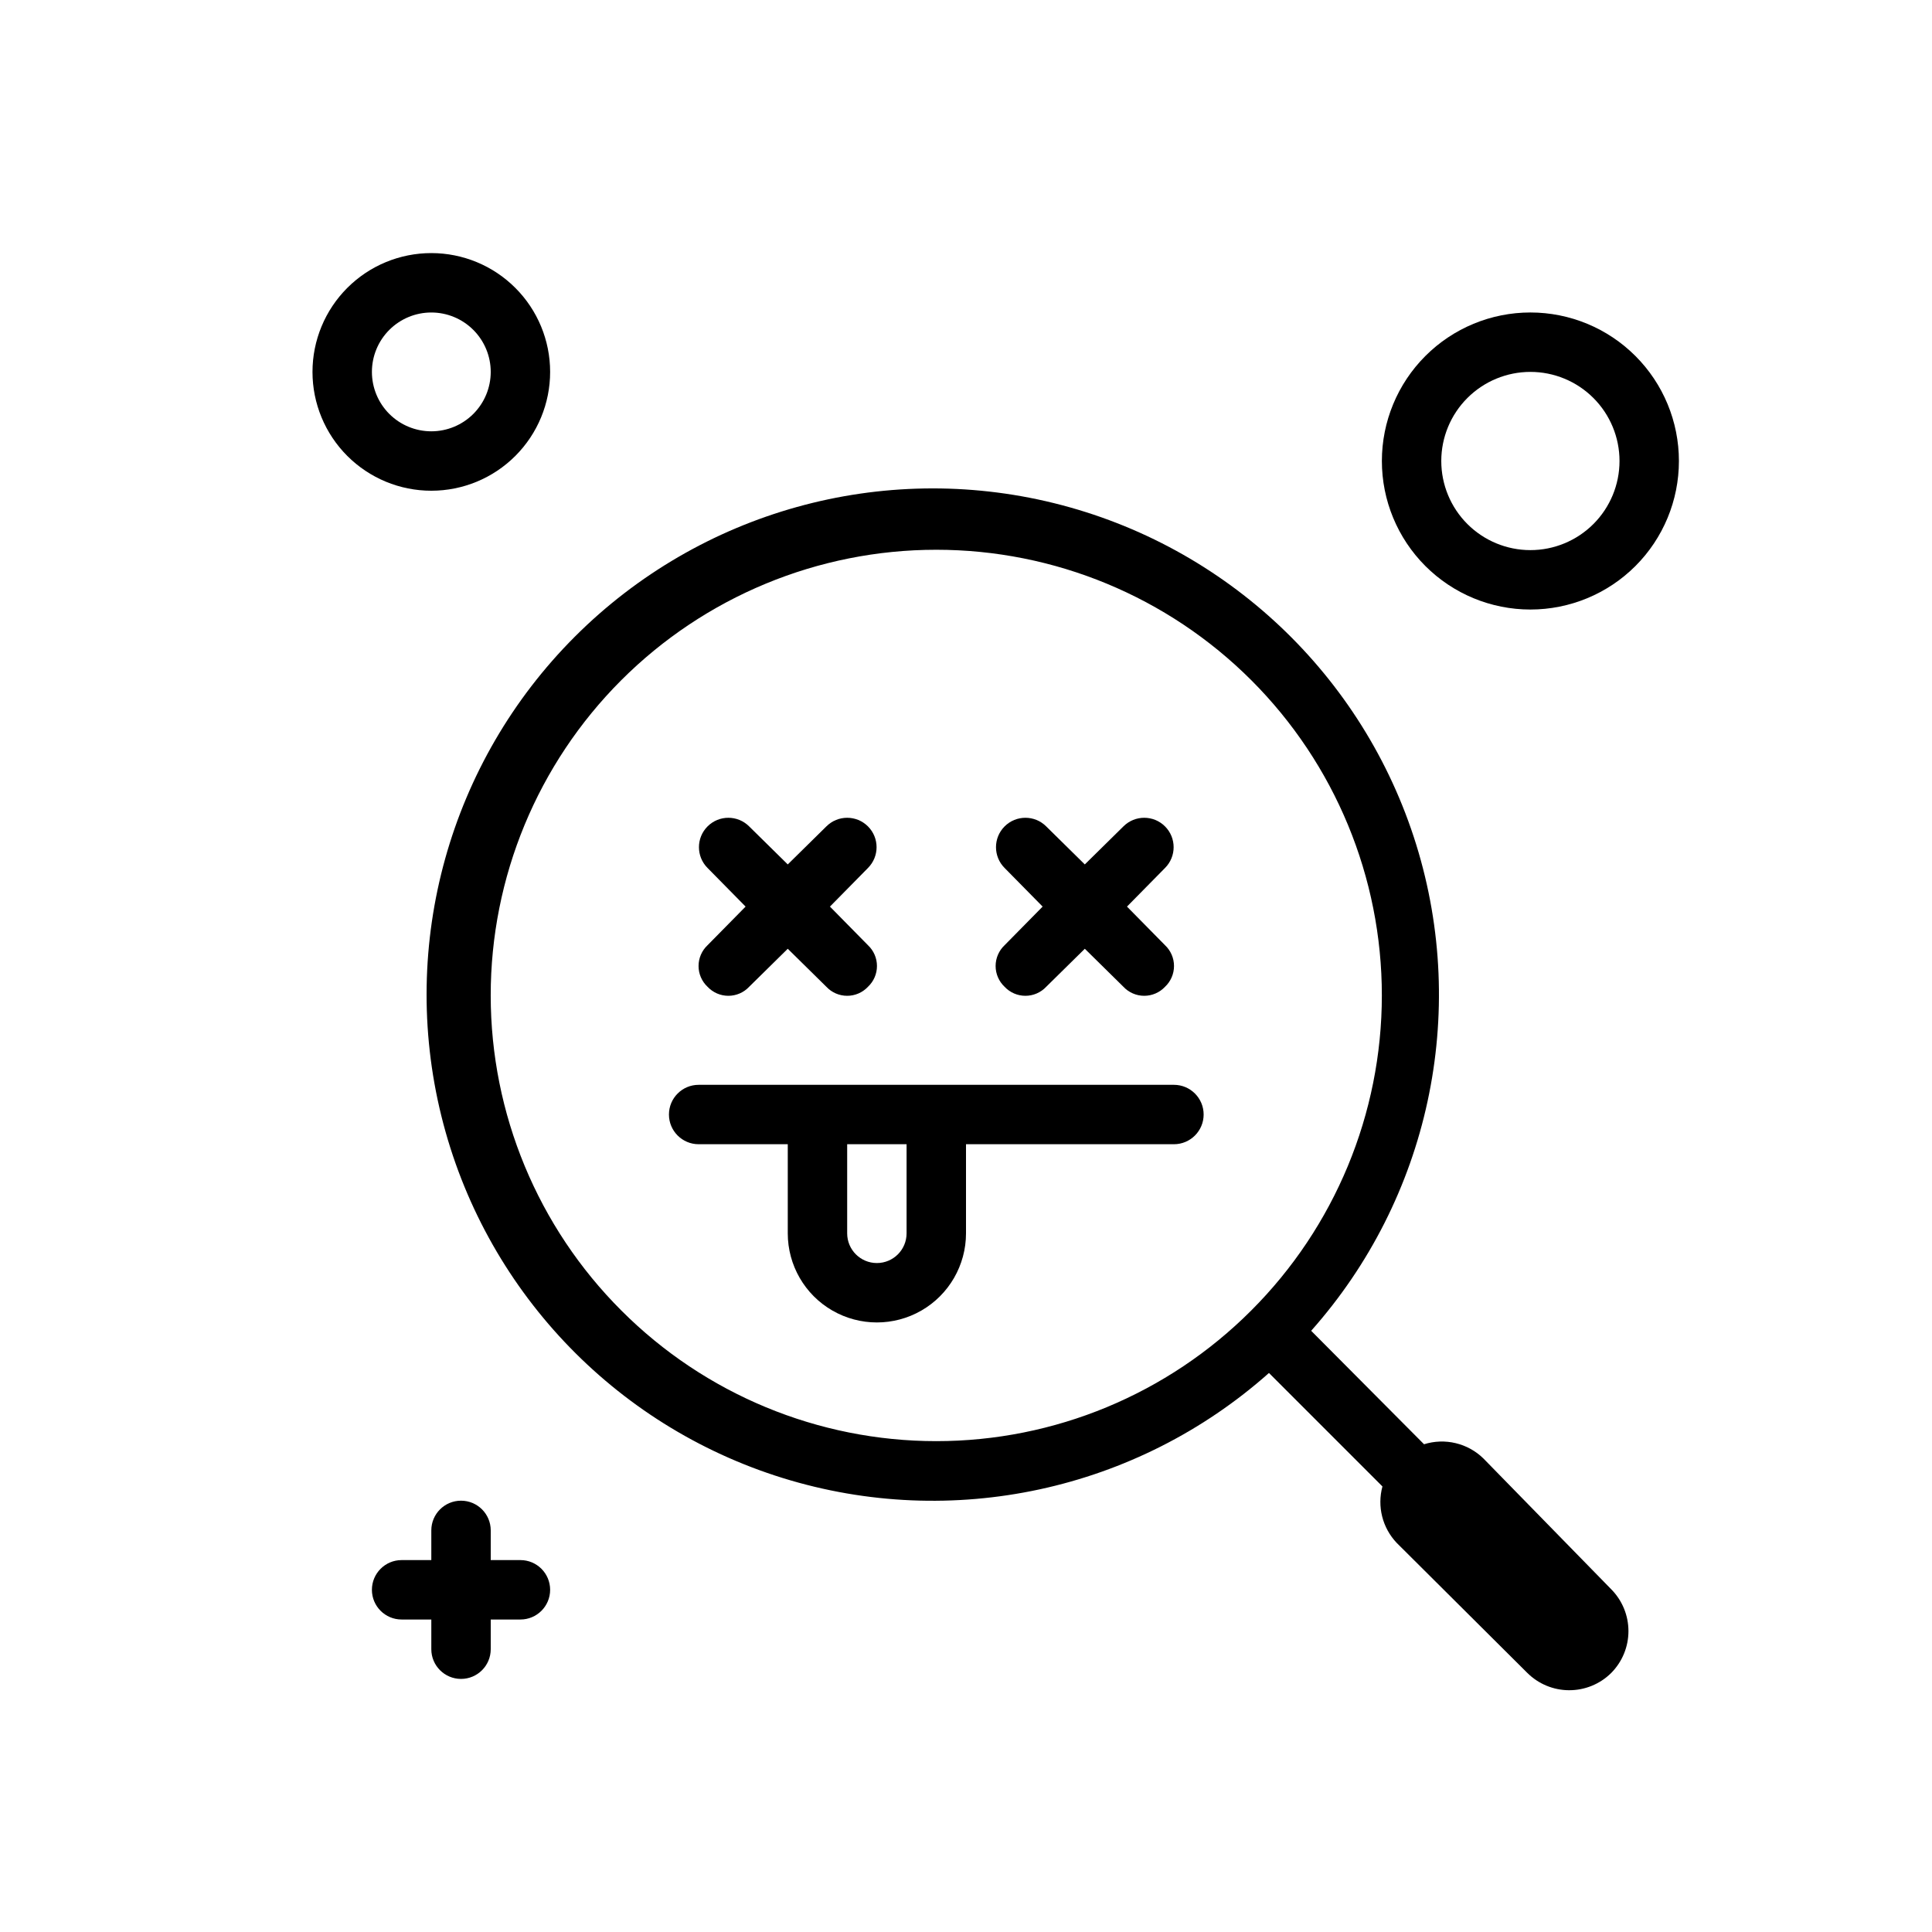
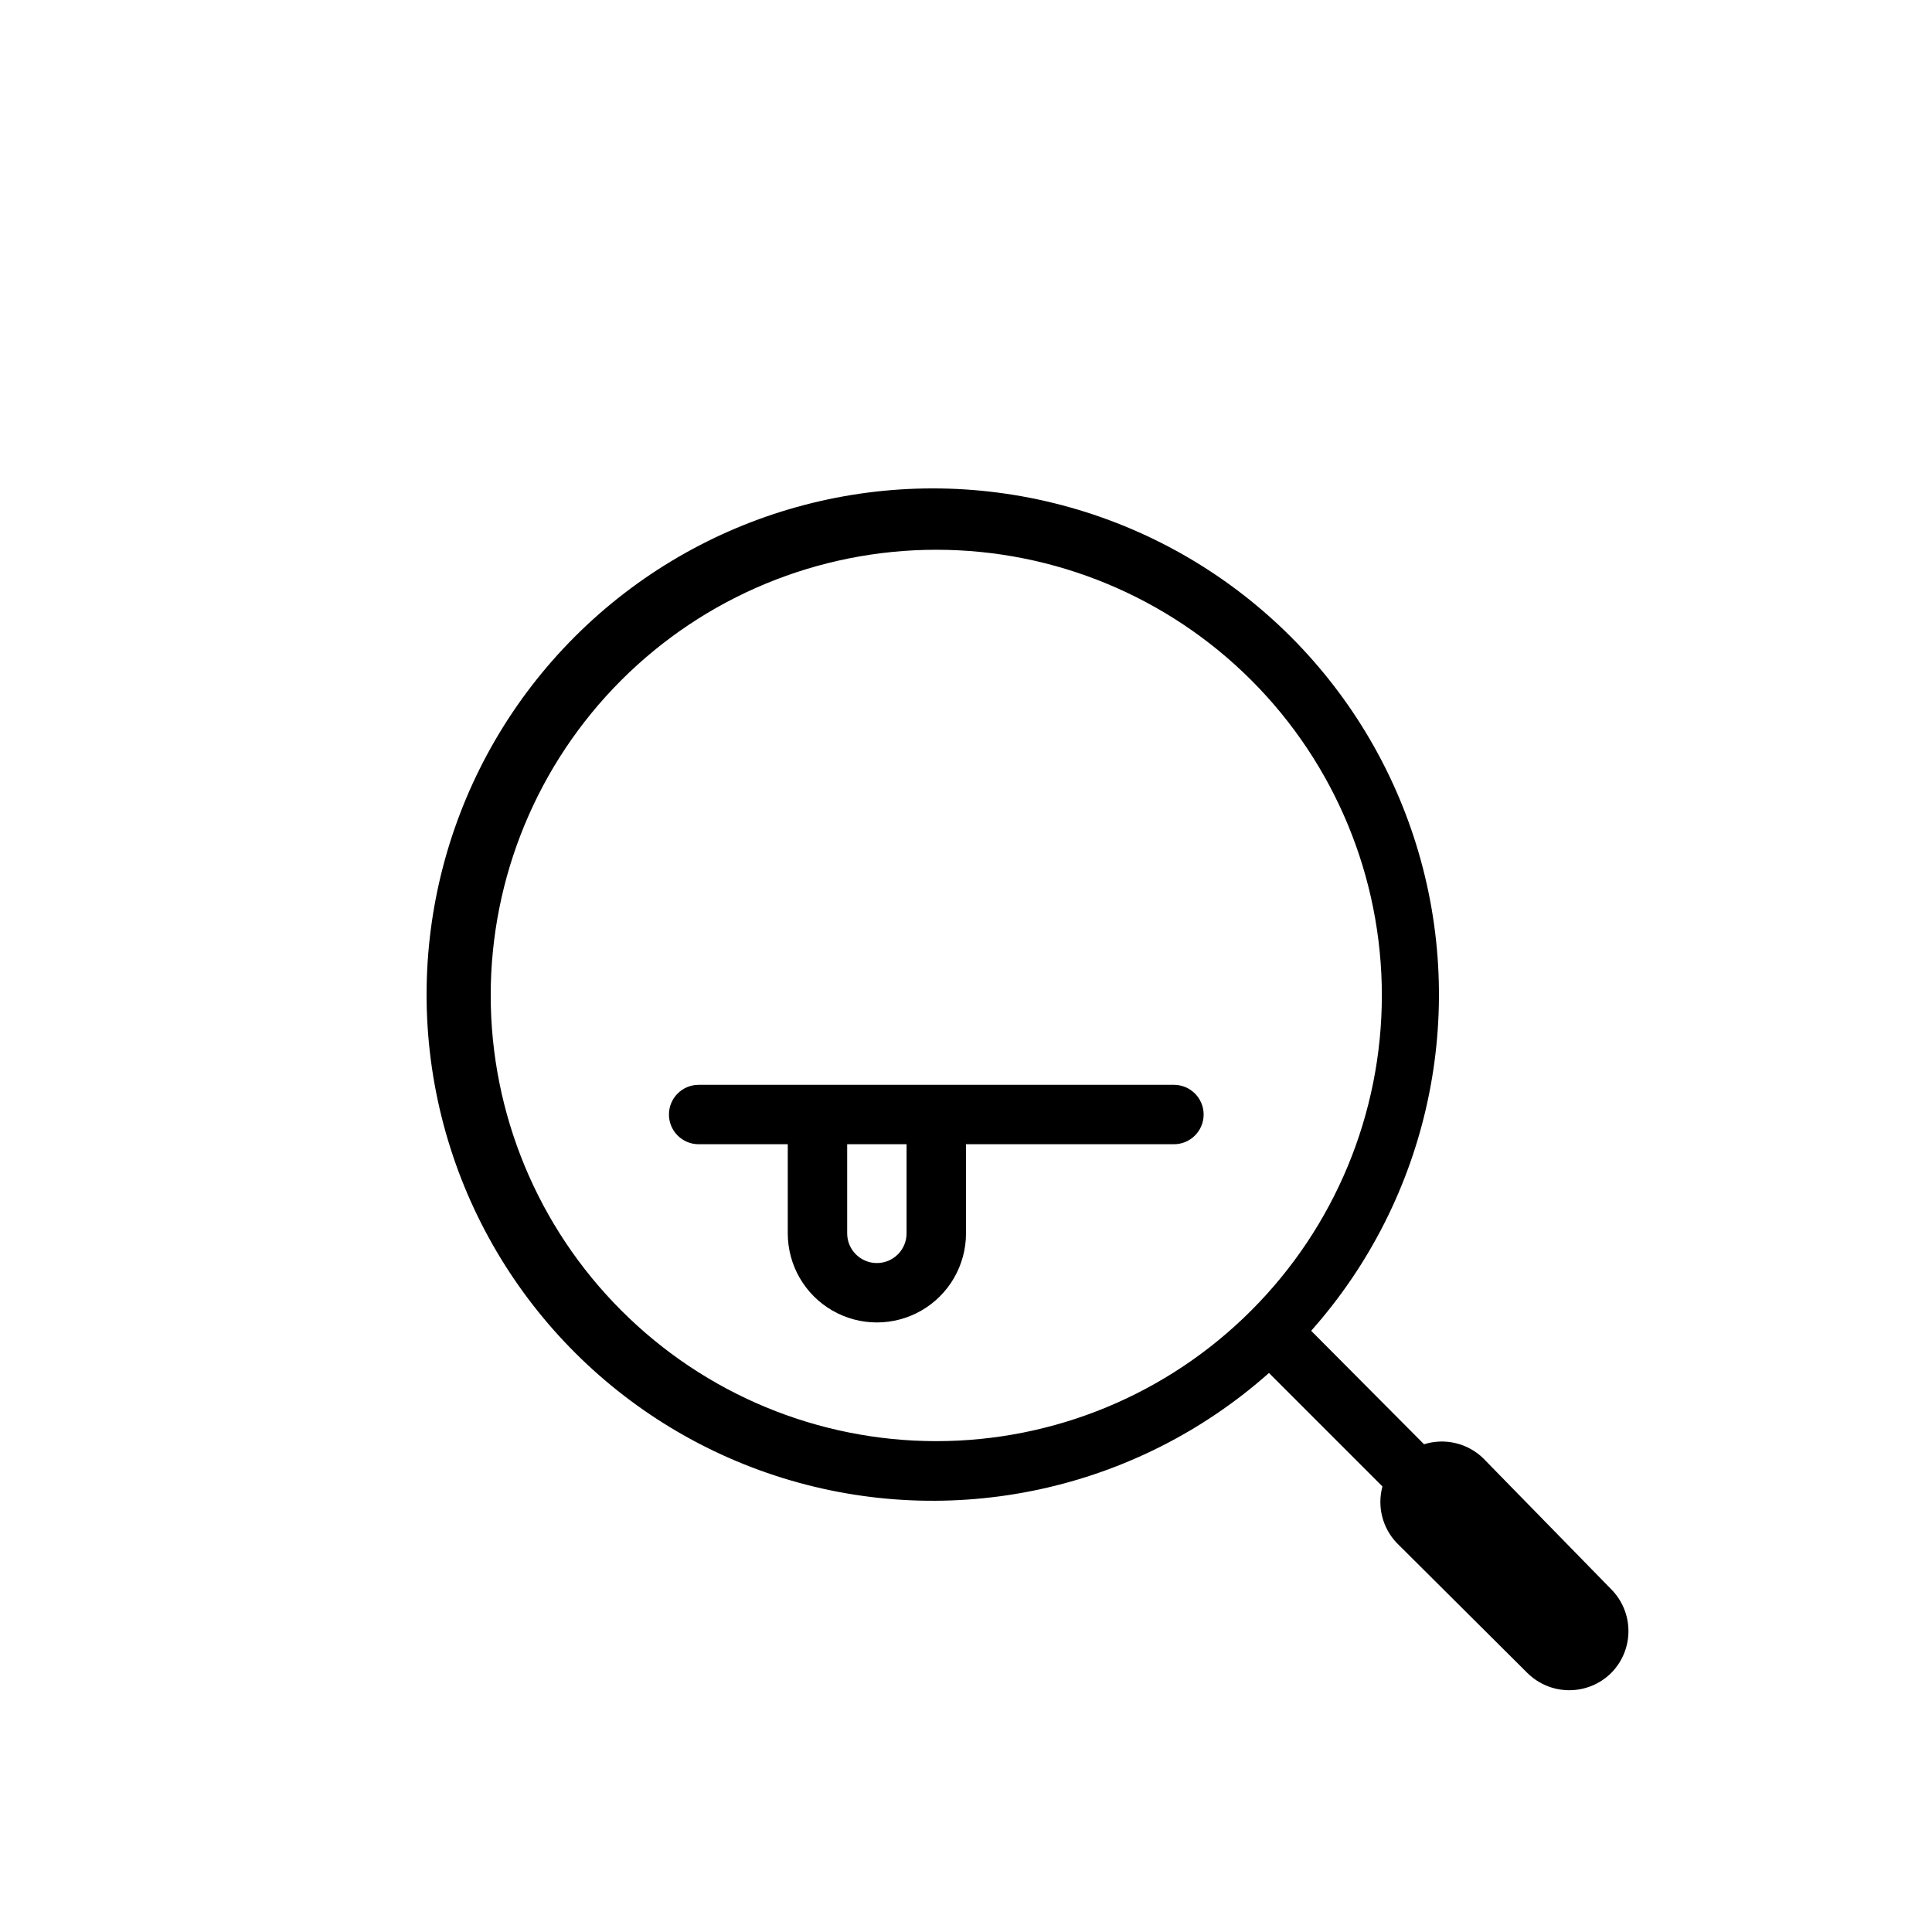
<svg xmlns="http://www.w3.org/2000/svg" fill="#000000" width="800px" height="800px" version="1.1" viewBox="144 144 512 512">
  <g>
    <path d="m537.13 530.52c-2.035-1.996-4.574-3.402-7.348-4.066-2.773-0.668-5.676-0.566-8.395 0.289l-29.914-30.07c31.207-35.121 41.762-84.012 27.828-128.88-13.934-44.871-50.328-79.18-95.941-90.445-45.609-11.266-93.793 2.152-127.02 35.375-33.219 33.223-46.641 81.402-35.375 127.02s45.574 82.008 90.445 95.941c44.867 13.934 93.758 3.375 128.88-27.832l30.07 30.07v0.004c-1.438 5.301-0.004 10.969 3.781 14.957l34.637 34.48v-0.004c2.93 2.91 6.891 4.551 11.02 4.566 4.184 0.023 8.207-1.617 11.18-4.566 2.93-2.949 4.578-6.938 4.578-11.098s-1.648-8.152-4.578-11.102zm-228.45-39.203c-22.164-22.137-34.625-52.172-34.637-83.496-0.016-31.324 12.422-61.371 34.566-83.527s52.188-34.602 83.512-34.602c31.328 0 61.367 12.445 83.516 34.602 22.145 22.156 34.578 52.203 34.566 83.527-0.012 31.324-12.473 61.359-34.637 83.496-22.121 22.152-52.141 34.602-83.445 34.602-31.301 0-61.324-12.449-83.441-34.602z" />
-     <path d="m331.51 405.51c1.43 1.523 3.422 2.387 5.512 2.387 2.086 0 4.082-0.863 5.508-2.387l10.234-10.078 10.234 10.078c1.43 1.523 3.422 2.387 5.512 2.387 2.086 0 4.082-0.863 5.508-2.387 1.523-1.426 2.387-3.422 2.387-5.508 0-2.09-0.863-4.082-2.387-5.512l-10.074-10.234 10.078-10.234h-0.004c3.043-3.043 3.043-7.977 0-11.02s-7.977-3.043-11.02 0l-10.234 10.078-10.234-10.078c-3.043-3.043-7.977-3.043-11.02 0s-3.043 7.977 0 11.02l10.078 10.234-10.078 10.234c-1.523 1.43-2.387 3.422-2.387 5.512 0 2.086 0.863 4.082 2.387 5.508z" />
-     <path d="m410.23 405.51c1.43 1.523 3.426 2.387 5.512 2.387 2.086 0 4.082-0.863 5.512-2.387l10.234-10.078 10.234 10.078h-0.004c1.43 1.523 3.426 2.387 5.512 2.387 2.086 0 4.082-0.863 5.512-2.387 1.52-1.426 2.383-3.422 2.383-5.508 0-2.09-0.863-4.082-2.383-5.512l-10.078-10.234 10.078-10.234c3.043-3.043 3.043-7.977 0-11.02-3.043-3.043-7.981-3.043-11.023 0l-10.234 10.078-10.234-10.078h0.004c-3.043-3.043-7.977-3.043-11.023 0-3.043 3.043-3.043 7.977 0 11.02l10.078 10.234-10.078 10.234c-1.52 1.43-2.383 3.422-2.383 5.512 0 2.086 0.863 4.082 2.383 5.508z" />
    <path d="m455.1 431.49h-125.95c-4.348 0-7.871 3.523-7.871 7.871s3.523 7.871 7.871 7.871h23.617v23.617c0 8.438 4.5 16.234 11.809 20.453 7.309 4.215 16.309 4.215 23.617 0 7.305-4.219 11.809-12.016 11.809-20.453v-23.617h55.105-0.004c4.348 0 7.875-3.523 7.875-7.871s-3.527-7.871-7.875-7.871zm-70.848 39.359c0 4.348-3.523 7.871-7.871 7.871-4.348 0-7.871-3.523-7.871-7.871v-23.617h15.742z" />
-     <path d="m549.57 226.81c-10.438 0-20.449 4.148-27.832 11.531-7.379 7.379-11.527 17.391-11.527 27.832 0 10.438 4.148 20.449 11.527 27.832 7.383 7.379 17.395 11.527 27.832 11.527 10.441 0 20.449-4.148 27.832-11.527 7.383-7.383 11.527-17.395 11.527-27.832 0-10.441-4.144-20.453-11.527-27.832-7.383-7.383-17.391-11.531-27.832-11.531zm0 62.977c-6.262 0-12.27-2.488-16.699-6.914-4.43-4.43-6.918-10.438-6.918-16.699 0-6.266 2.488-12.273 6.918-16.699 4.43-4.43 10.438-6.918 16.699-6.918 6.266 0 12.27 2.488 16.699 6.918 4.43 4.426 6.918 10.434 6.918 16.699 0 6.262-2.488 12.27-6.918 16.699-4.43 4.426-10.434 6.914-16.699 6.914z" />
-     <path d="m289.79 242.56c0-8.352-3.316-16.359-9.223-22.266-5.902-5.906-13.914-9.223-22.266-9.223-8.352 0-16.359 3.316-22.266 9.223-5.902 5.906-9.223 13.914-9.223 22.266 0 8.352 3.32 16.359 9.223 22.266 5.906 5.906 13.914 9.223 22.266 9.223 8.352 0 16.363-3.316 22.266-9.223 5.906-5.906 9.223-13.914 9.223-22.266zm-47.23 0c0-4.176 1.656-8.18 4.609-11.133s6.957-4.613 11.133-4.613 8.18 1.66 11.133 4.613 4.613 6.957 4.613 11.133c0 4.176-1.66 8.18-4.613 11.133s-6.957 4.609-11.133 4.609-8.18-1.656-11.133-4.609-4.609-6.957-4.609-11.133z" />
-     <path d="m281.92 557.44h-7.871v-7.871c0-4.348-3.523-7.871-7.871-7.871-4.348 0-7.875 3.523-7.875 7.871v7.871h-7.871c-4.348 0-7.871 3.527-7.871 7.875s3.523 7.871 7.871 7.871h7.871v7.871c0 4.348 3.527 7.871 7.875 7.871 4.348 0 7.871-3.523 7.871-7.871v-7.871h7.871c4.348 0 7.871-3.523 7.871-7.871s-3.523-7.875-7.871-7.875z" />
  </g>
</svg>